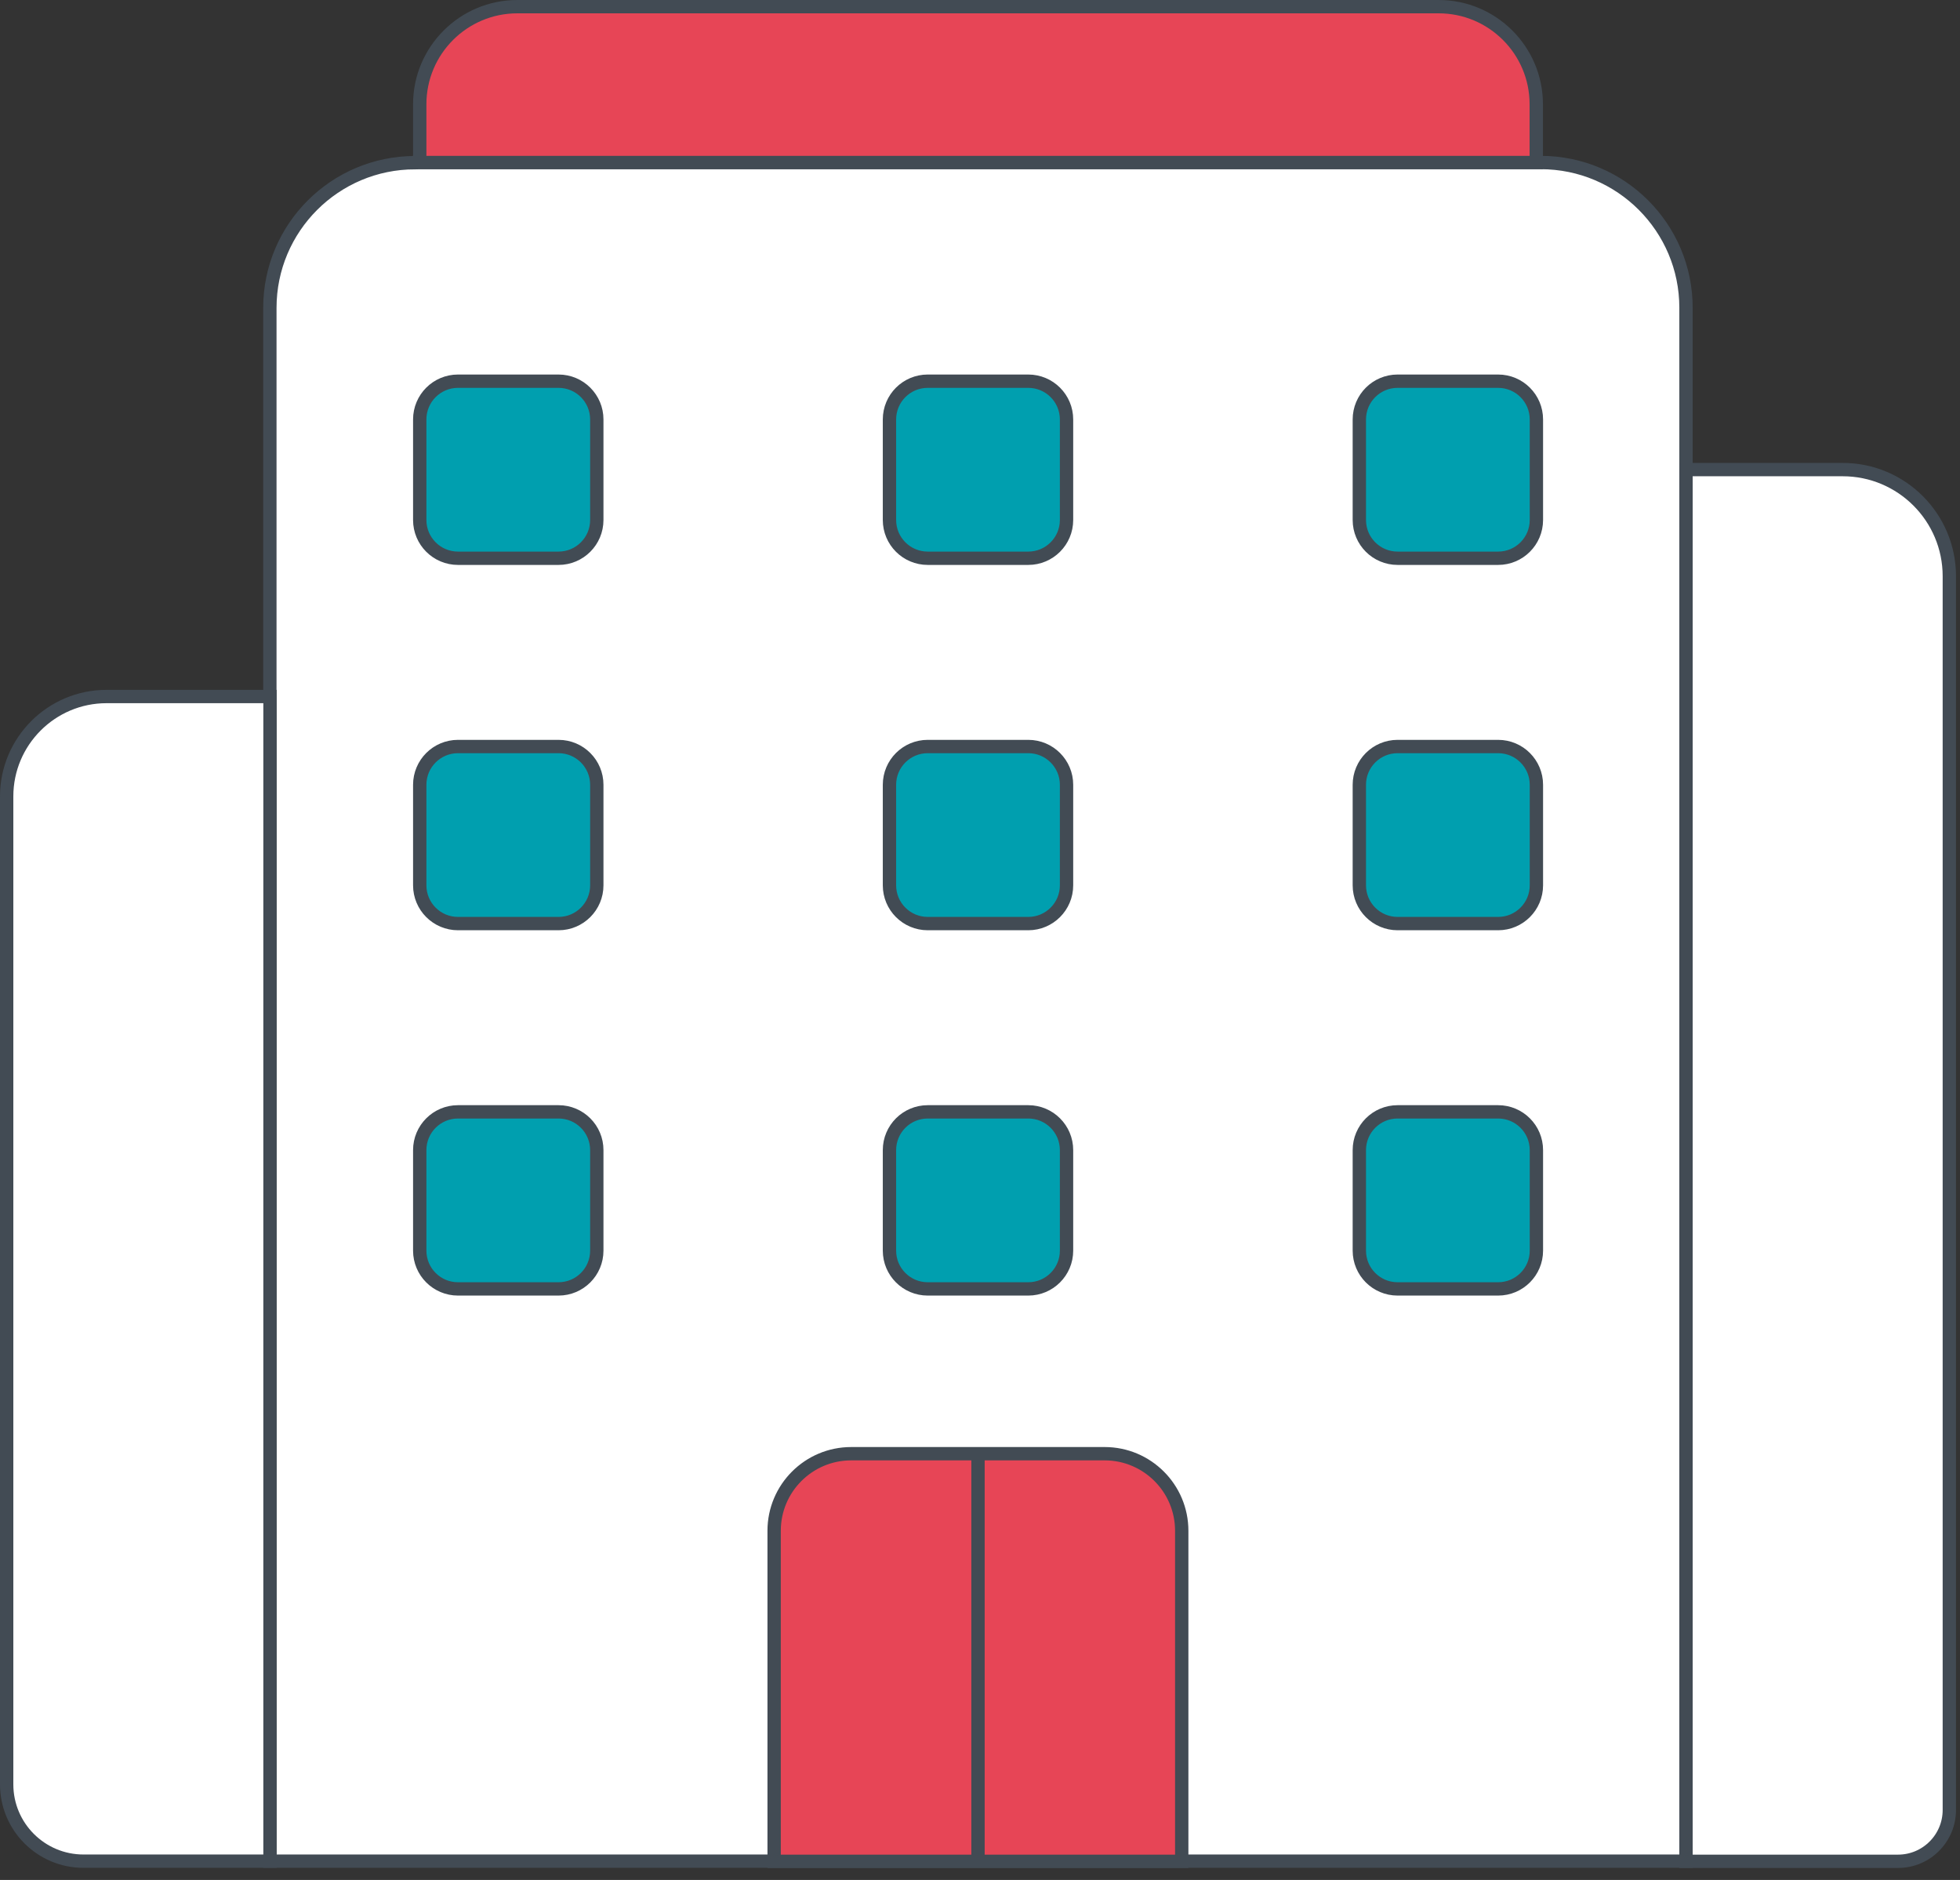
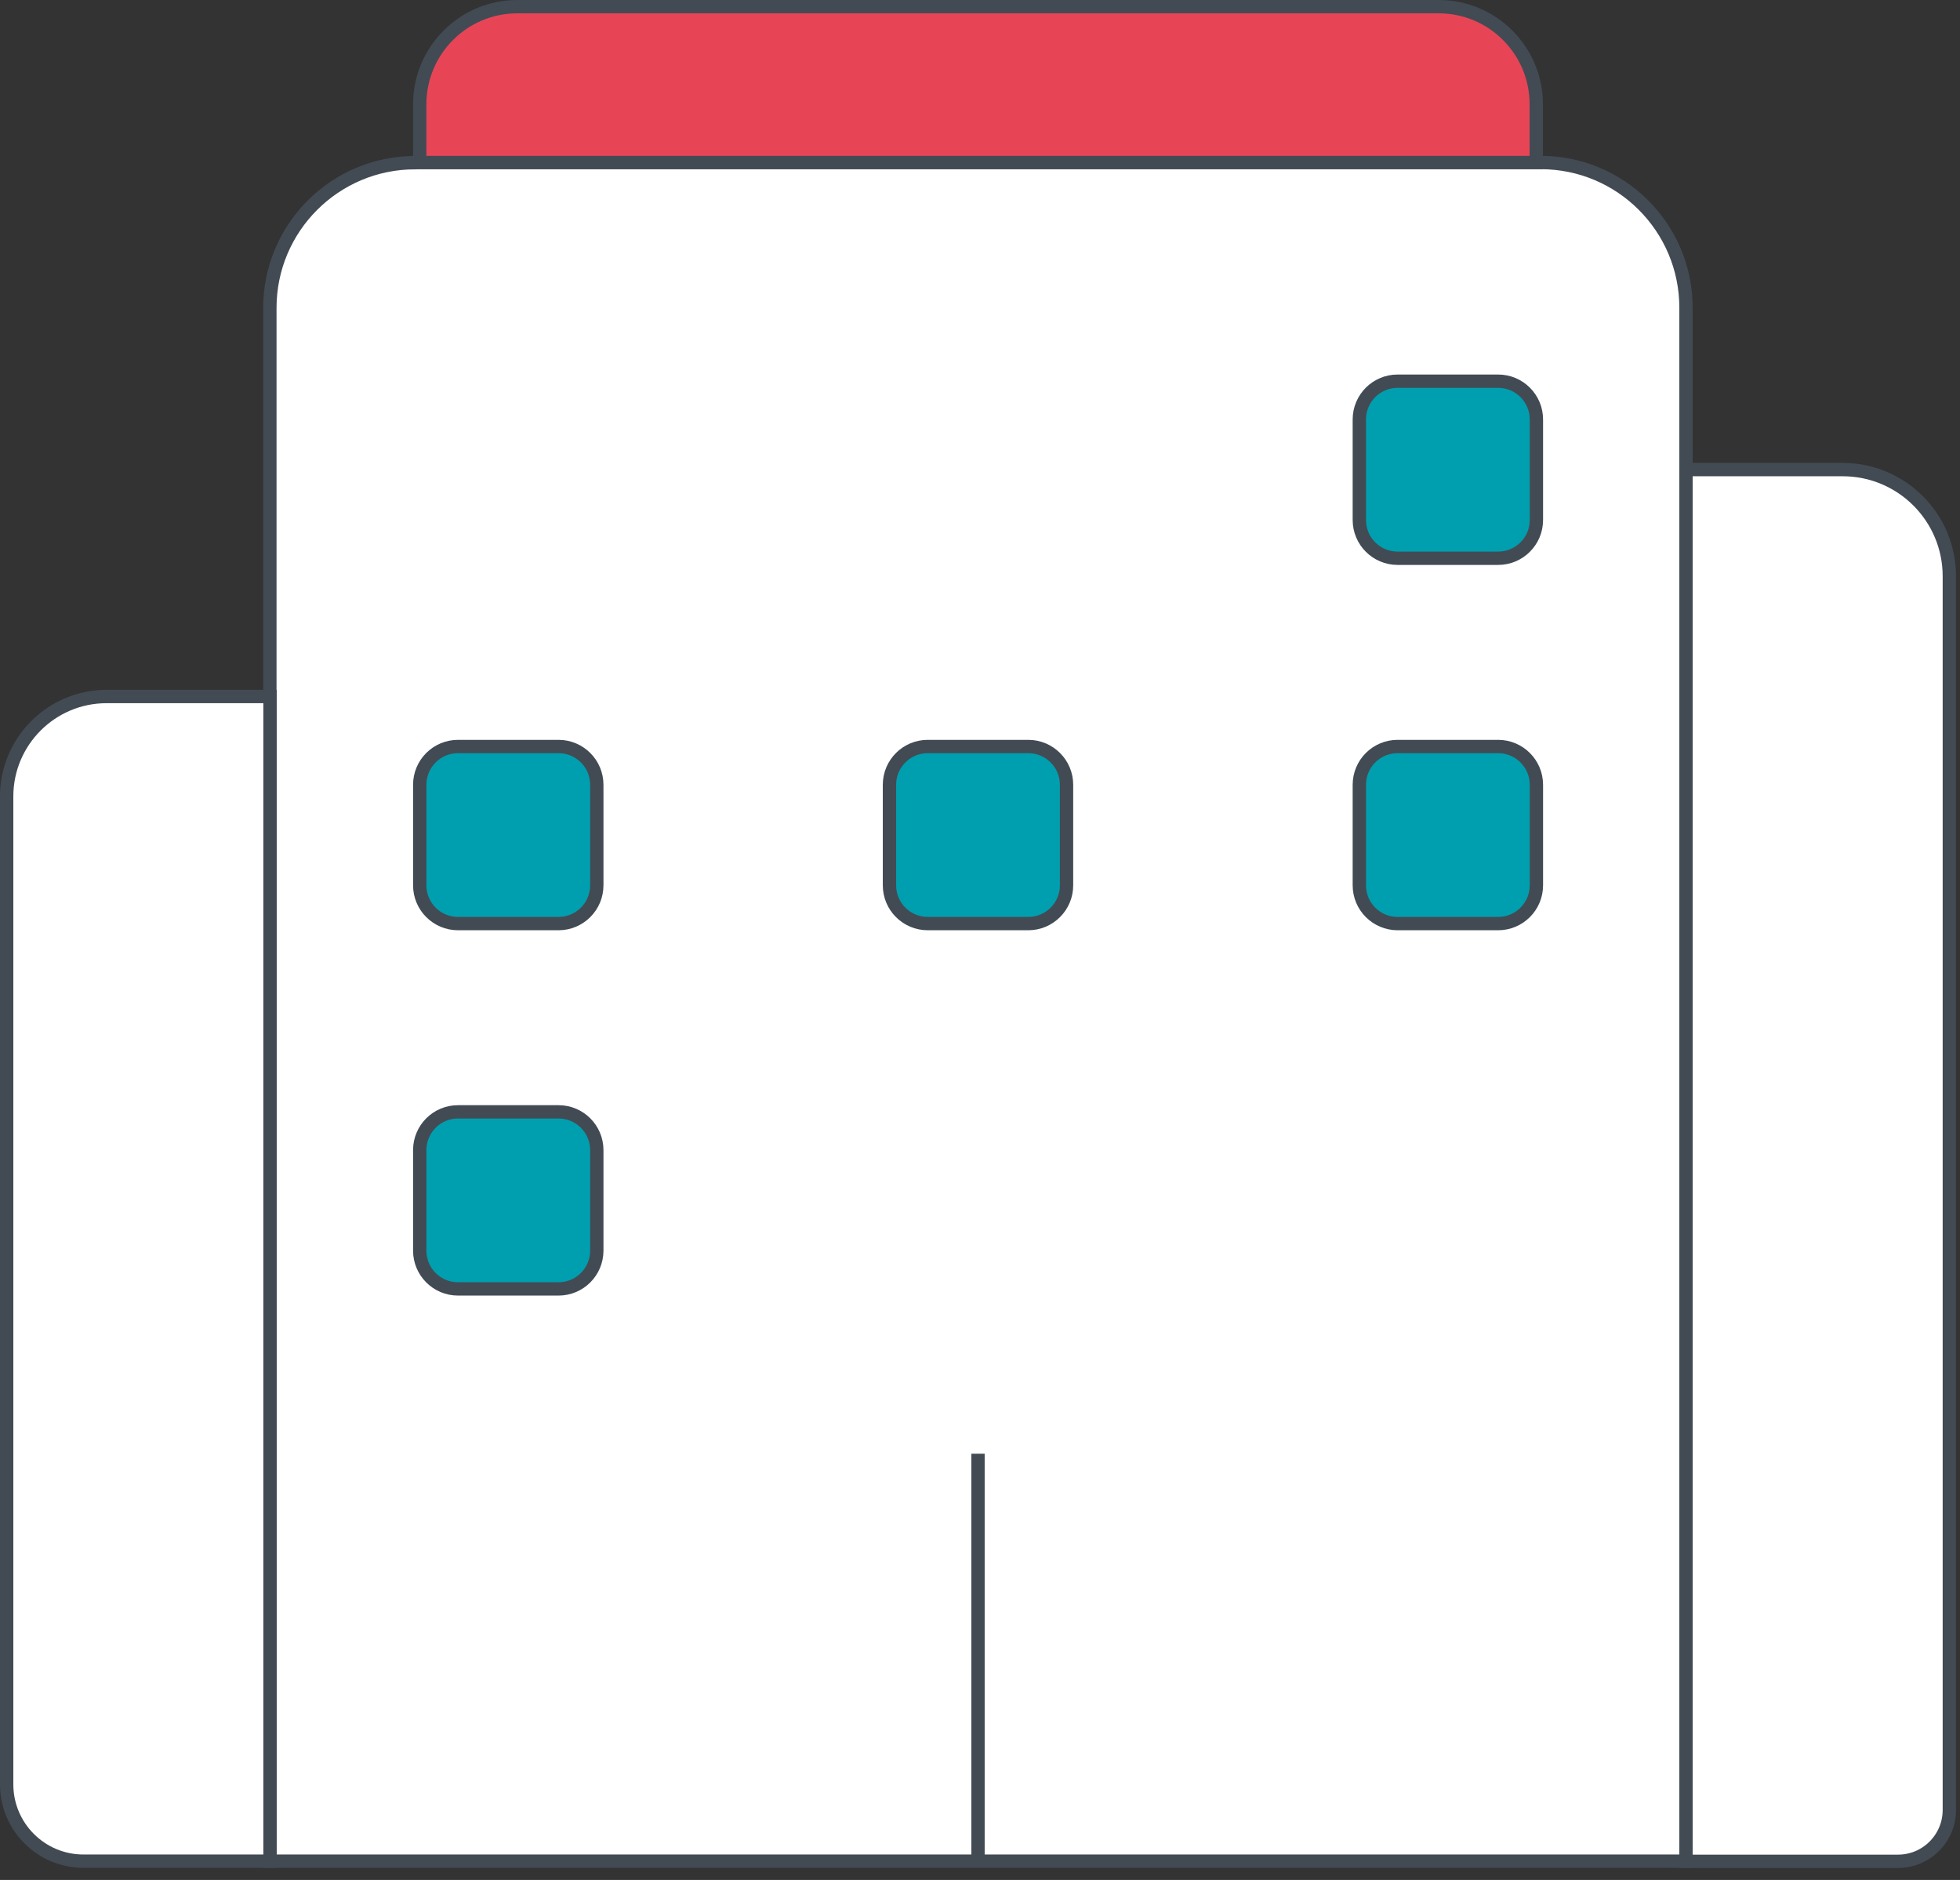
<svg xmlns="http://www.w3.org/2000/svg" width="147" height="141" viewBox="0 0 147 141" fill="none">
  <rect x="0" y="0" width="147" height="141" fill="#333333" stroke="none" />
  <g clip-path="url(#clip0_123_1547)">
    <path d="M31.14 12.19H115.56C121.57 12.19 126.45 17.07 126.45 23.08V139.59H20.24V23.09C20.24 17.08 25.12 12.2 31.13 12.2L31.14 12.19Z" fill="white" stroke="#424B54" stroke-miterlimit="10" />
    <path d="M38.8 0.5H107.9C111.94 0.5 115.22 3.78 115.22 7.82V12.19H31.48V7.82C31.48 3.78 34.76 0.5 38.8 0.5Z" fill="#E74556" stroke="#424B54" stroke-miterlimit="10" />
    <path d="M126.46 35.22H138.2C142.62 35.22 146.2 38.8 146.2 43.22V135.75C146.2 137.87 144.48 139.6 142.35 139.6H126.45V35.22H126.46Z" fill="white" stroke="#424B54" stroke-miterlimit="10" />
    <path d="M7.99 52.24H20.25V139.59H6.26C3.08 139.59 0.5 137.01 0.5 133.83V59.73C0.5 55.6 3.86 52.24 7.99 52.24Z" fill="white" stroke="#424B54" stroke-miterlimit="10" />
-     <path d="M41.89 28.59H34.35C32.765 28.59 31.48 29.875 31.48 31.46V39C31.48 40.585 32.765 41.87 34.35 41.87H41.89C43.475 41.87 44.76 40.585 44.76 39V31.46C44.76 29.875 43.475 28.59 41.89 28.59Z" fill="#009FAF" stroke="#424B54" stroke-miterlimit="10" />
-     <path d="M77.12 28.59H69.58C67.995 28.59 66.71 29.875 66.71 31.46V39C66.71 40.585 67.995 41.87 69.58 41.87H77.12C78.705 41.87 79.99 40.585 79.99 39V31.46C79.99 29.875 78.705 28.59 77.12 28.59Z" fill="#009FAF" stroke="#424B54" stroke-miterlimit="10" />
    <path d="M112.36 28.59H104.82C103.235 28.59 101.95 29.875 101.95 31.46V39C101.95 40.585 103.235 41.87 104.82 41.87H112.36C113.945 41.87 115.23 40.585 115.23 39V31.46C115.23 29.875 113.945 28.59 112.36 28.59Z" fill="#009FAF" stroke="#424B54" stroke-miterlimit="10" />
    <path d="M41.89 55.99H34.35C32.765 55.99 31.48 57.275 31.48 58.86V66.4C31.48 67.985 32.765 69.27 34.35 69.27H41.89C43.475 69.27 44.76 67.985 44.76 66.4V58.86C44.76 57.275 43.475 55.99 41.89 55.99Z" fill="#009FAF" stroke="#424B54" stroke-miterlimit="10" />
    <path d="M77.12 55.99H69.58C67.995 55.99 66.71 57.275 66.71 58.86V66.4C66.71 67.985 67.995 69.27 69.58 69.27H77.12C78.705 69.27 79.99 67.985 79.99 66.4V58.86C79.99 57.275 78.705 55.99 77.12 55.99Z" fill="#009FAF" stroke="#424B54" stroke-miterlimit="10" />
    <path d="M112.36 55.99H104.82C103.235 55.99 101.95 57.275 101.95 58.86V66.4C101.95 67.985 103.235 69.27 104.82 69.27H112.36C113.945 69.27 115.23 67.985 115.23 66.4V58.86C115.23 57.275 113.945 55.99 112.36 55.99Z" fill="#009FAF" stroke="#424B54" stroke-miterlimit="10" />
    <path d="M41.89 83.39H34.35C32.765 83.39 31.48 84.675 31.48 86.26V93.8C31.48 95.385 32.765 96.67 34.35 96.67H41.89C43.475 96.67 44.76 95.385 44.76 93.8V86.26C44.76 84.675 43.475 83.39 41.89 83.39Z" fill="#009FAF" stroke="#424B54" stroke-miterlimit="10" />
-     <path d="M77.12 83.39H69.58C67.995 83.39 66.71 84.675 66.71 86.26V93.8C66.71 95.385 67.995 96.67 69.58 96.67H77.12C78.705 96.67 79.99 95.385 79.99 93.8V86.26C79.99 84.675 78.705 83.39 77.12 83.39Z" fill="#009FAF" stroke="#424B54" stroke-miterlimit="10" />
-     <path d="M112.36 83.39H104.82C103.235 83.39 101.95 84.675 101.95 86.26V93.8C101.95 95.385 103.235 96.67 104.82 96.67H112.36C113.945 96.67 115.23 95.385 115.23 93.8V86.26C115.23 84.675 113.945 83.39 112.36 83.39Z" fill="#009FAF" stroke="#424B54" stroke-miterlimit="10" />
-     <path d="M63.85 109.03H82.85C86.04 109.03 88.63 111.62 88.63 114.81V139.6H58.06V114.81C58.06 111.62 60.65 109.03 63.84 109.03H63.85Z" fill="#E74556" stroke="#424B54" stroke-miterlimit="10" />
    <path d="M73.35 109.03V139.6" stroke="#424B54" stroke-miterlimit="10" />
  </g>
  <defs>
    <clipPath id="clip0_123_1547">
      <rect width="146.7" height="140.1" fill="white" />
    </clipPath>
  </defs>
</svg>